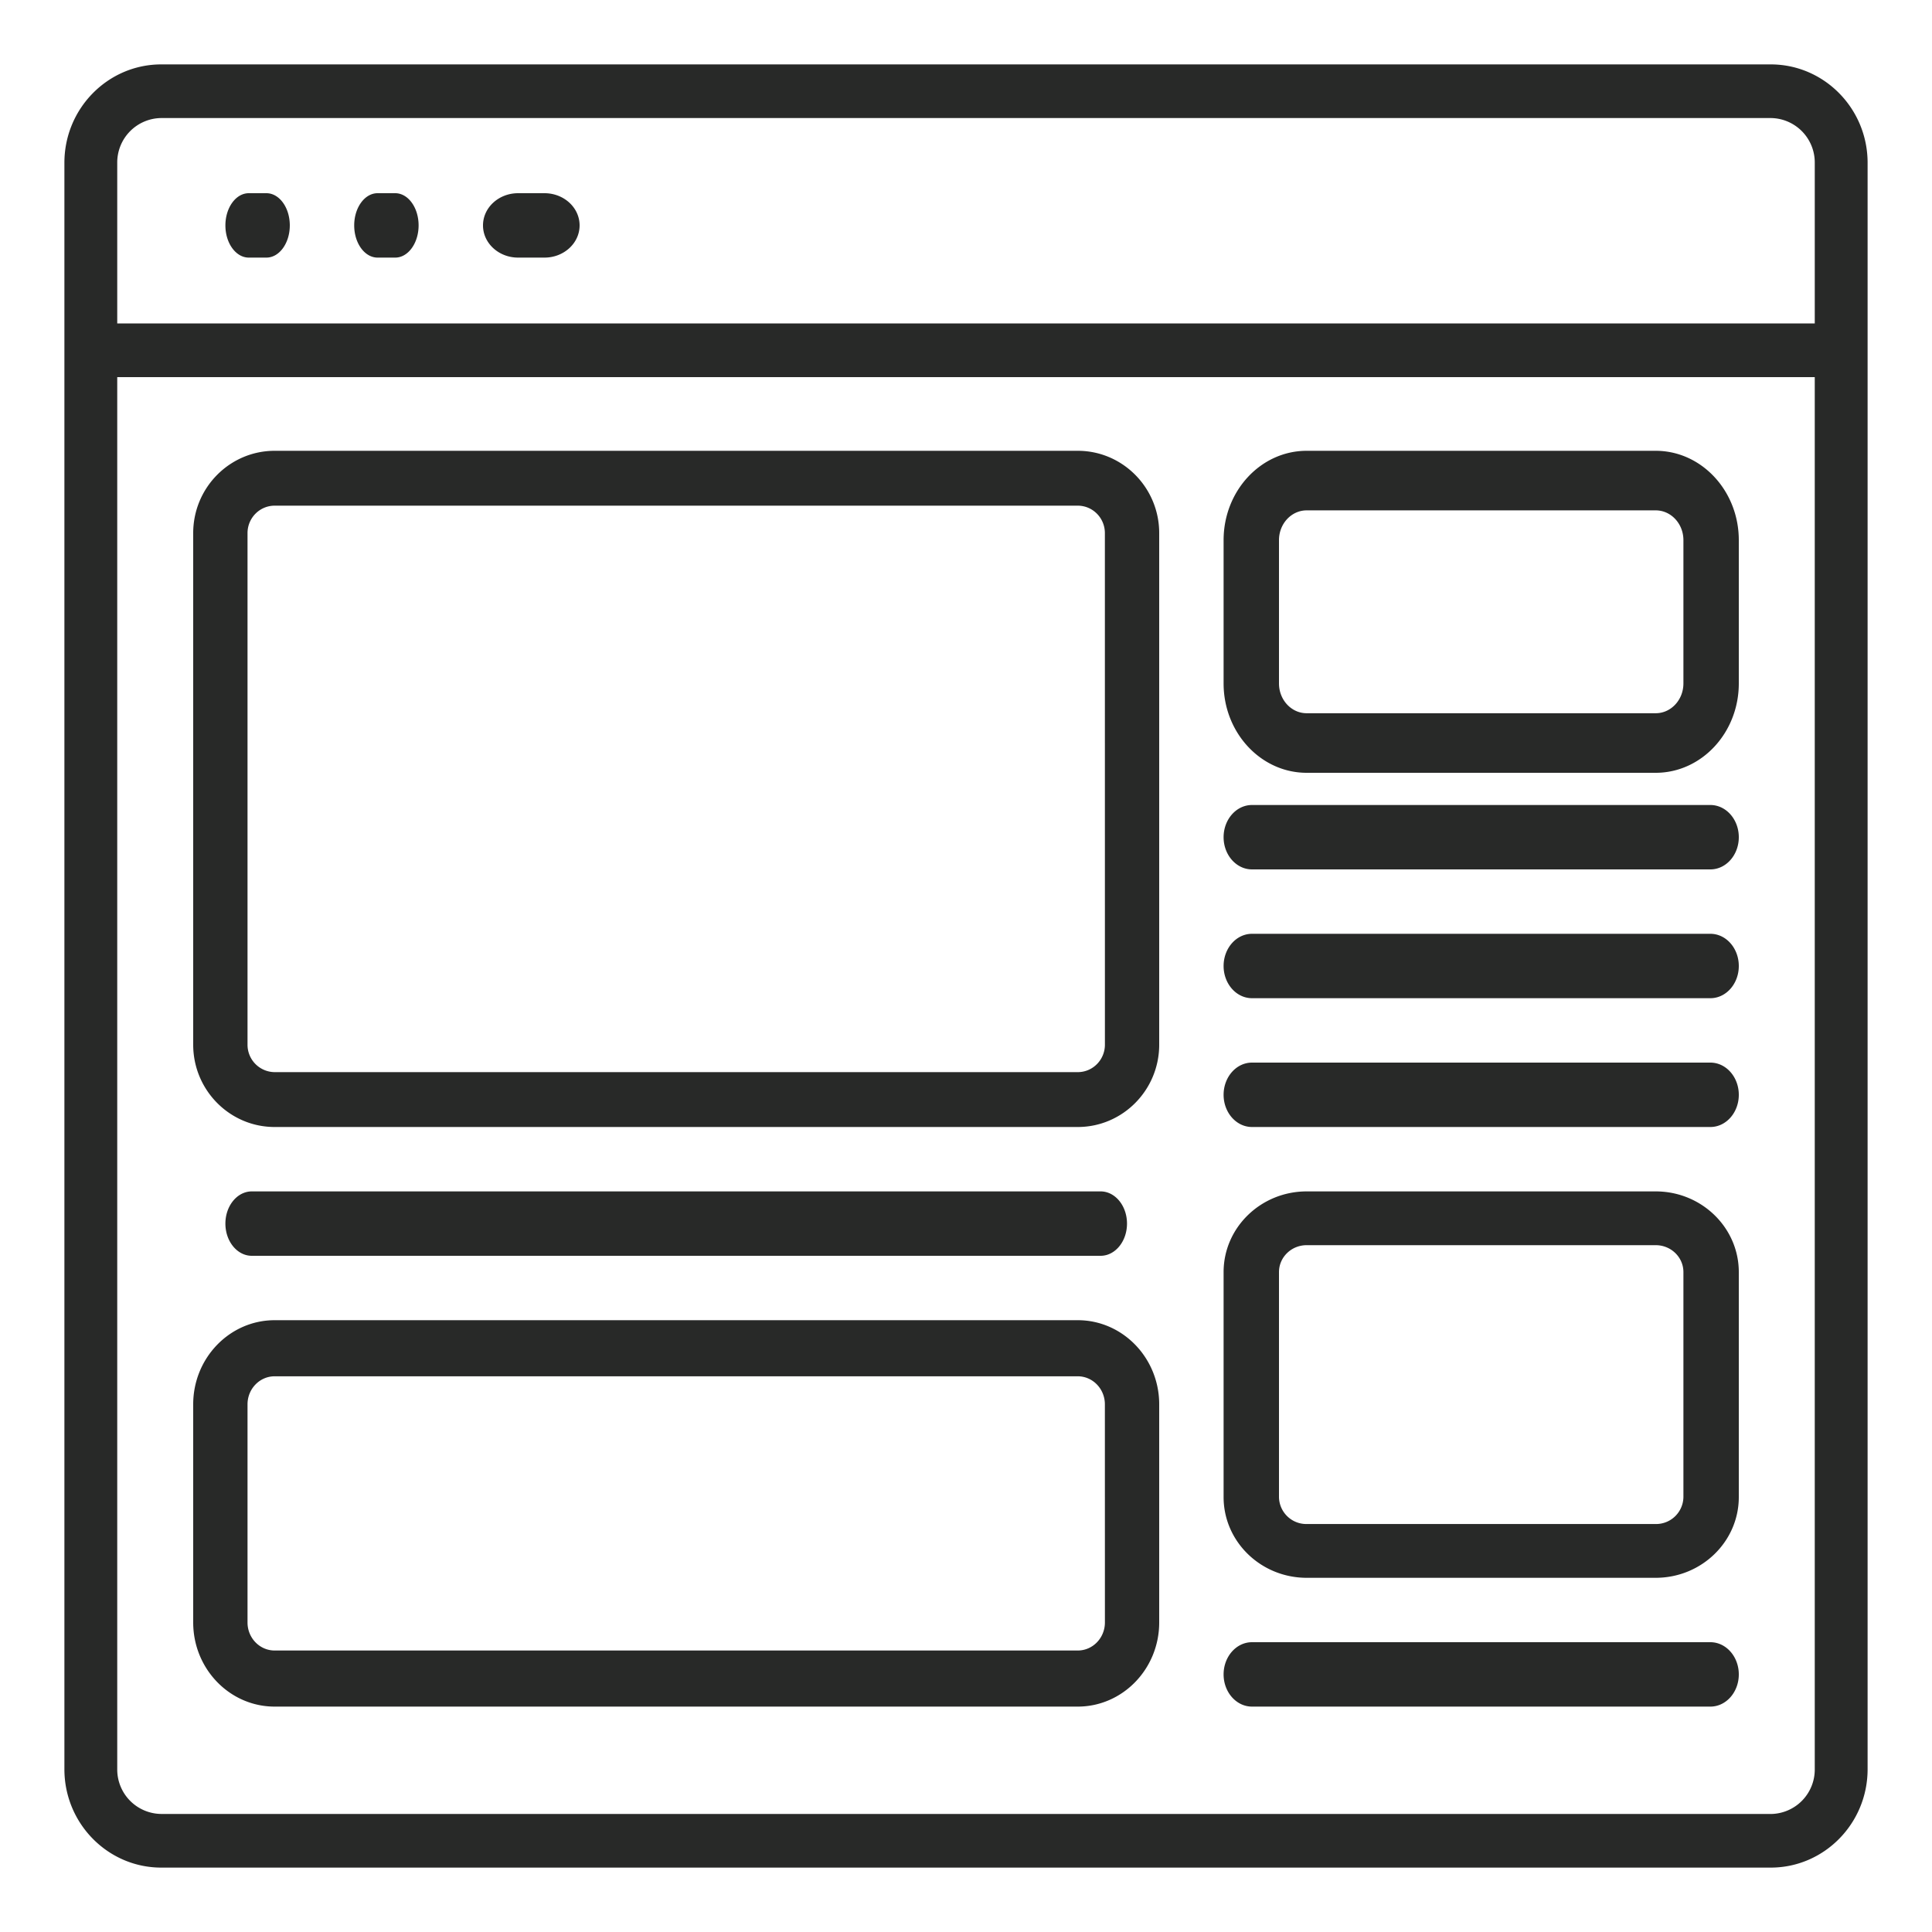
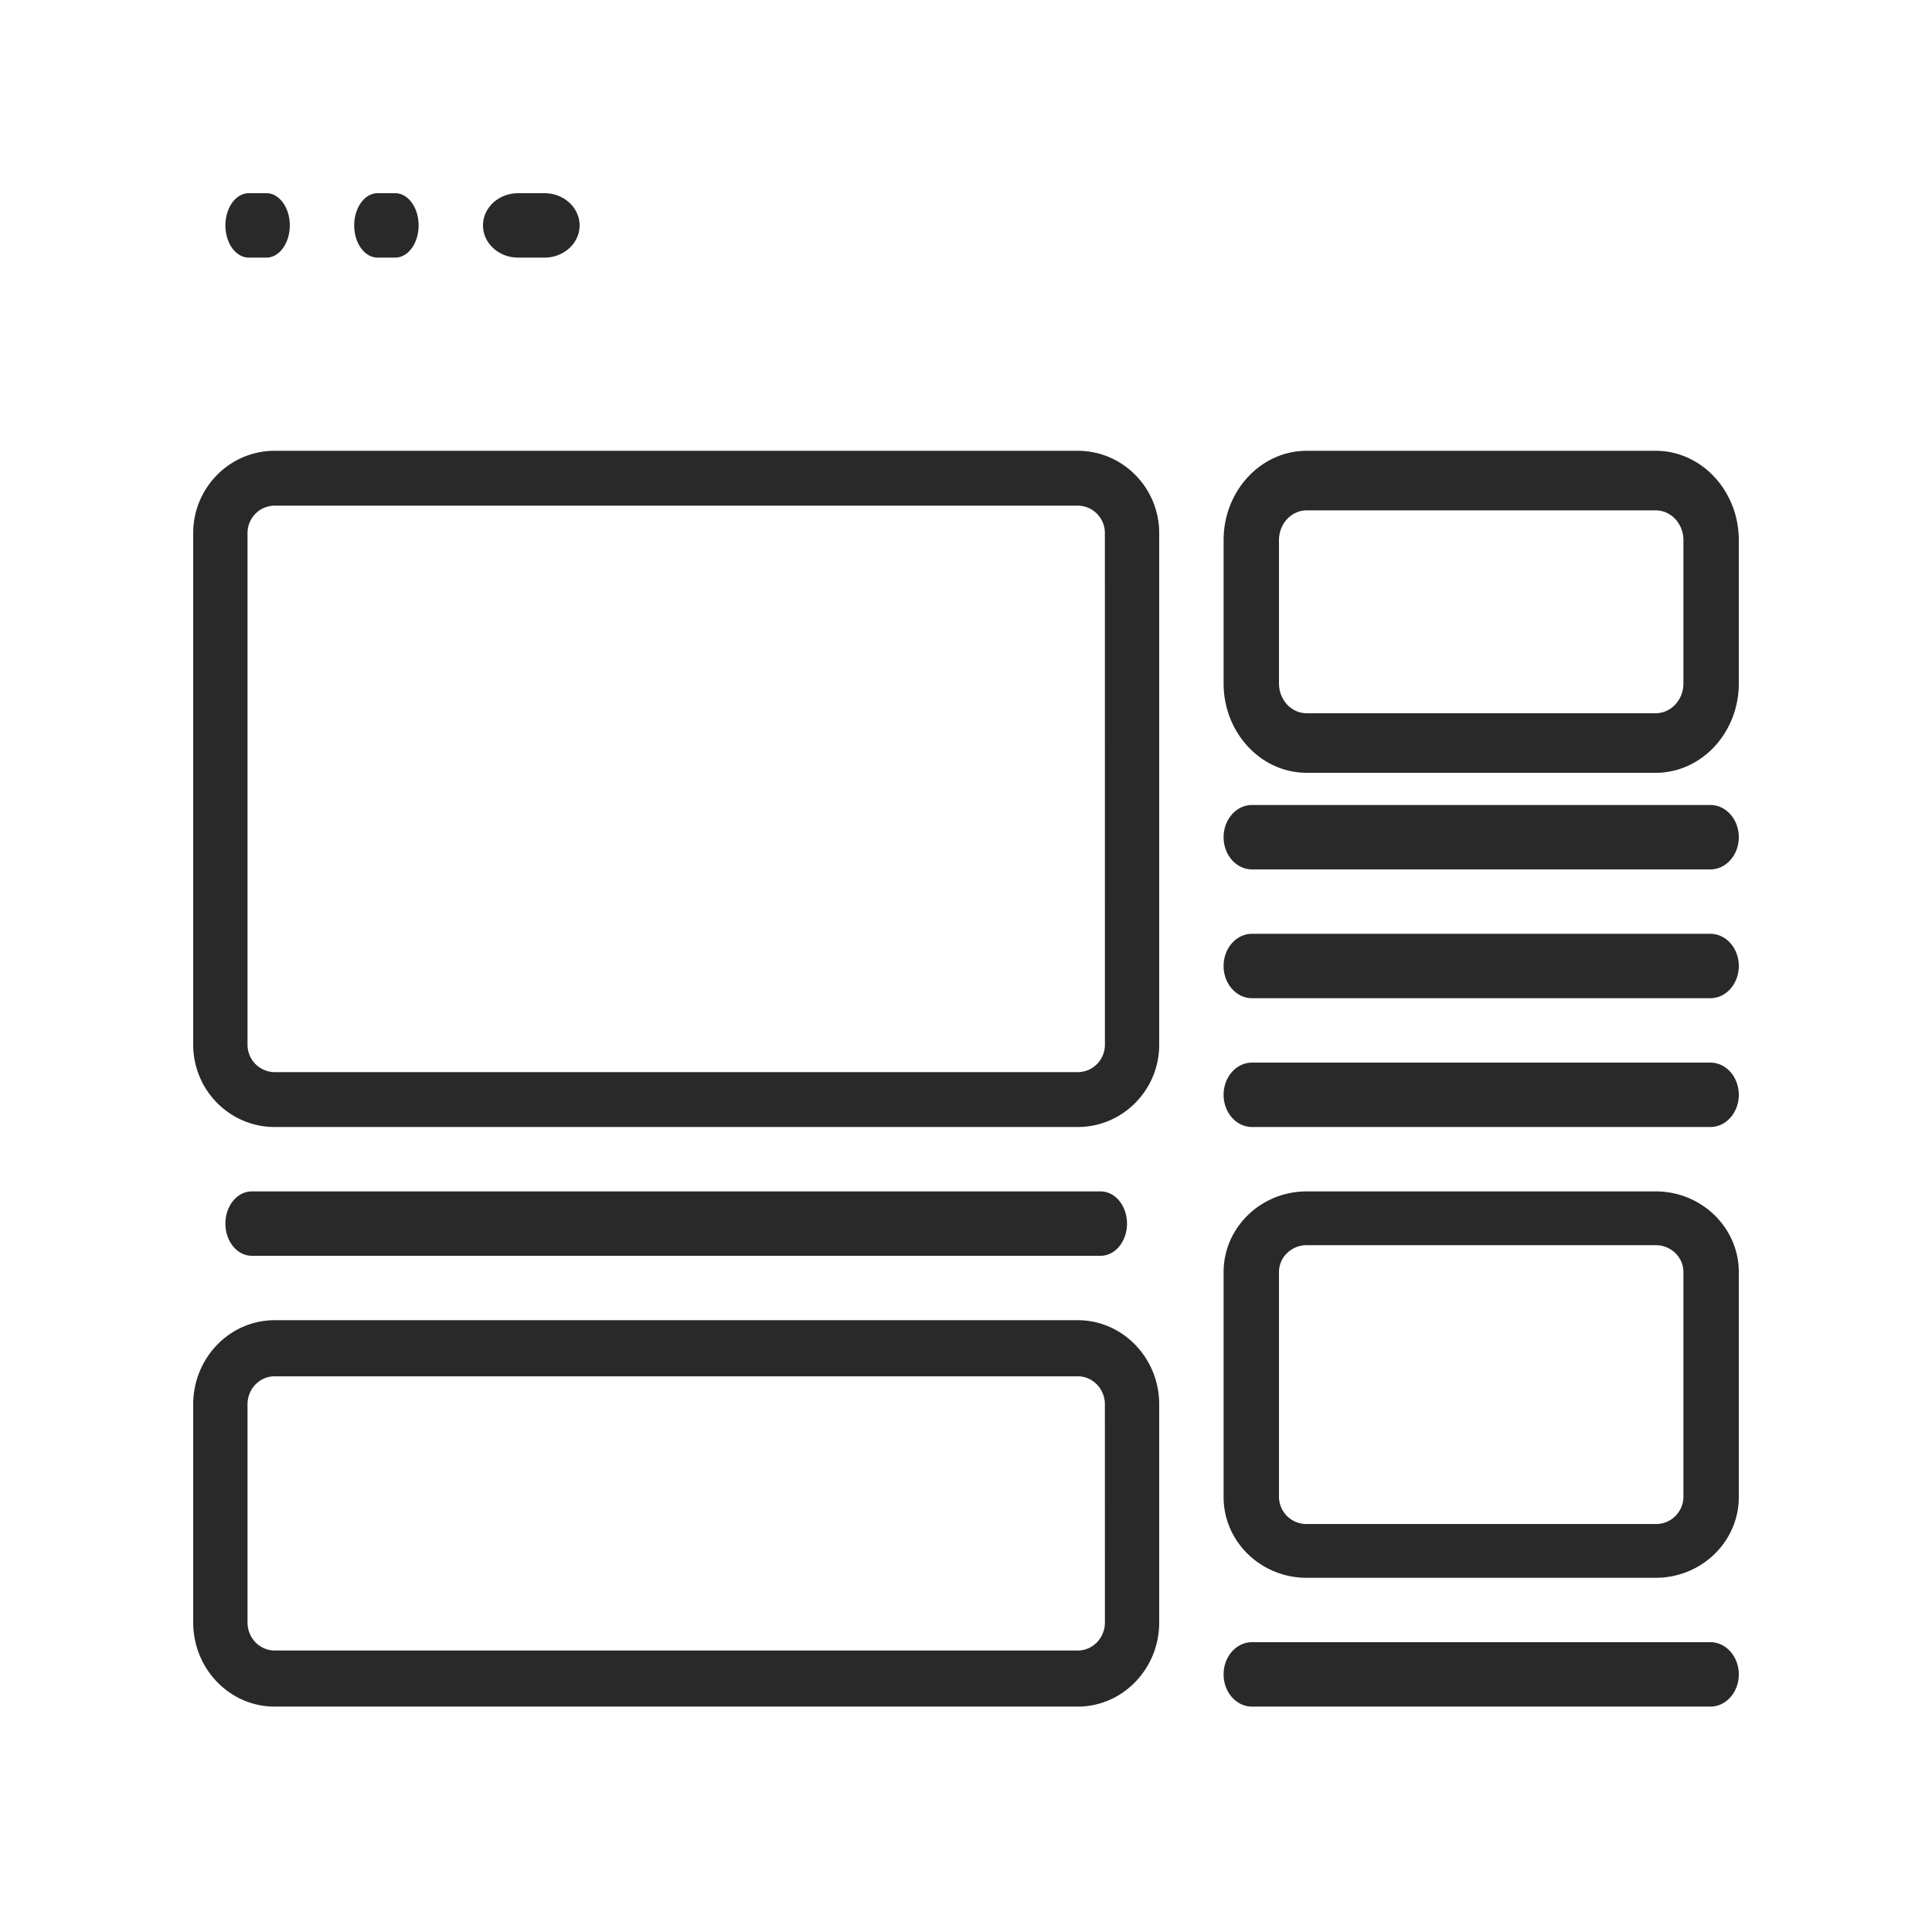
<svg xmlns="http://www.w3.org/2000/svg" width="60" height="60" fill="none">
-   <path fill="#282928" d="M54.992 2H5.008C3.35 2 2 3.37 2 5.055v49.89C2 56.629 3.35 58 5.008 58h49.984C56.65 58 58 56.63 58 54.945V5.055C58 3.371 56.65 2 54.992 2M3.641 5.055a1.38 1.38 0 0 1 1.367-1.389h49.984a1.38 1.38 0 0 1 1.367 1.39v4.988H3.641zm51.351 51.279H5.008a1.38 1.38 0 0 1-1.367-1.39V11.712h52.718v43.234a1.38 1.38 0 0 1-1.367 1.389" />
  <path fill="#282928" d="M8.274 6h-.548C7.326 6 7 6.448 7 7s.325 1 .726 1h.548C8.674 8 9 7.552 9 7s-.325-1-.726-1M12.274 6h-.548c-.4 0-.726.448-.726 1s.325 1 .726 1h.548c.4 0 .726-.448.726-1s-.325-1-.726-1M16.91 6h-.82C15.488 6 15 6.448 15 7s.488 1 1.09 1h.82C17.512 8 18 7.552 18 7s-.488-1-1.09-1M51.42 14H40.58C39.156 14 38 15.244 38 16.775v4.45C38 22.755 39.157 24 40.58 24h10.84c1.423 0 2.58-1.244 2.58-2.775v-4.45C54 15.245 52.843 14 51.42 14m.86 7.225c0 .51-.385.925-.86.925H40.58c-.475 0-.86-.414-.86-.925v-4.45c0-.51.385-.925.86-.925h10.84c.475 0 .86.414.86.925zM53.118 25H38.882c-.487 0-.882.448-.882 1s.395 1 .883 1h14.234c.488 0 .883-.448.883-1s-.395-1-.883-1M53.118 29H38.882c-.487 0-.882.448-.882 1s.395 1 .883 1h14.234c.488 0 .883-.448.883-1s-.395-1-.883-1M53.118 33H38.882c-.487 0-.882.448-.882 1s.395 1 .883 1h14.234c.488 0 .883-.448.883-1s-.395-1-.883-1M51.42 37H40.58C39.156 37 38 38.124 38 39.506v6.988C38 47.876 39.157 49 40.58 49h10.84c1.423 0 2.58-1.124 2.58-2.506v-6.988C54 38.124 52.843 37 51.42 37m.86 9.494a.85.85 0 0 1-.86.836H40.58a.85.85 0 0 1-.86-.836v-6.988c0-.462.385-.836.86-.836h10.84c.475 0 .86.374.86.836zM53.118 51H38.882c-.487 0-.882.448-.882 1s.395 1 .883 1h14.234c.488 0 .883-.448.883-1s-.395-1-.883-1M33.471 14H8.53C7.134 14 6 15.146 6 16.556v15.888C6 33.854 7.134 35 8.529 35H33.47C34.866 35 36 33.854 36 32.444V16.556C36 15.146 34.866 14 33.471 14m.843 18.444c0 .47-.377.852-.843.852H8.53a.85.85 0 0 1-.843-.852V16.556c0-.47.377-.852.843-.852H33.47c.466 0 .843.382.843.852zM33.471 41H8.53C7.134 41 6 42.172 6 43.613v6.774C6 51.828 7.134 53 8.529 53H33.47C34.866 53 36 51.828 36 50.387v-6.774C36 42.172 34.866 41 33.471 41m.843 9.387c0 .481-.377.871-.843.871H8.53c-.466 0-.843-.39-.843-.87v-6.775c0-.481.377-.871.843-.871H33.47c.466 0 .843.39.843.87zM34.18 39c.453 0 .82-.448.82-1s-.367-1-.82-1H7.82c-.453 0-.82.448-.82 1s.367 1 .82 1h26.361z" />
</svg>